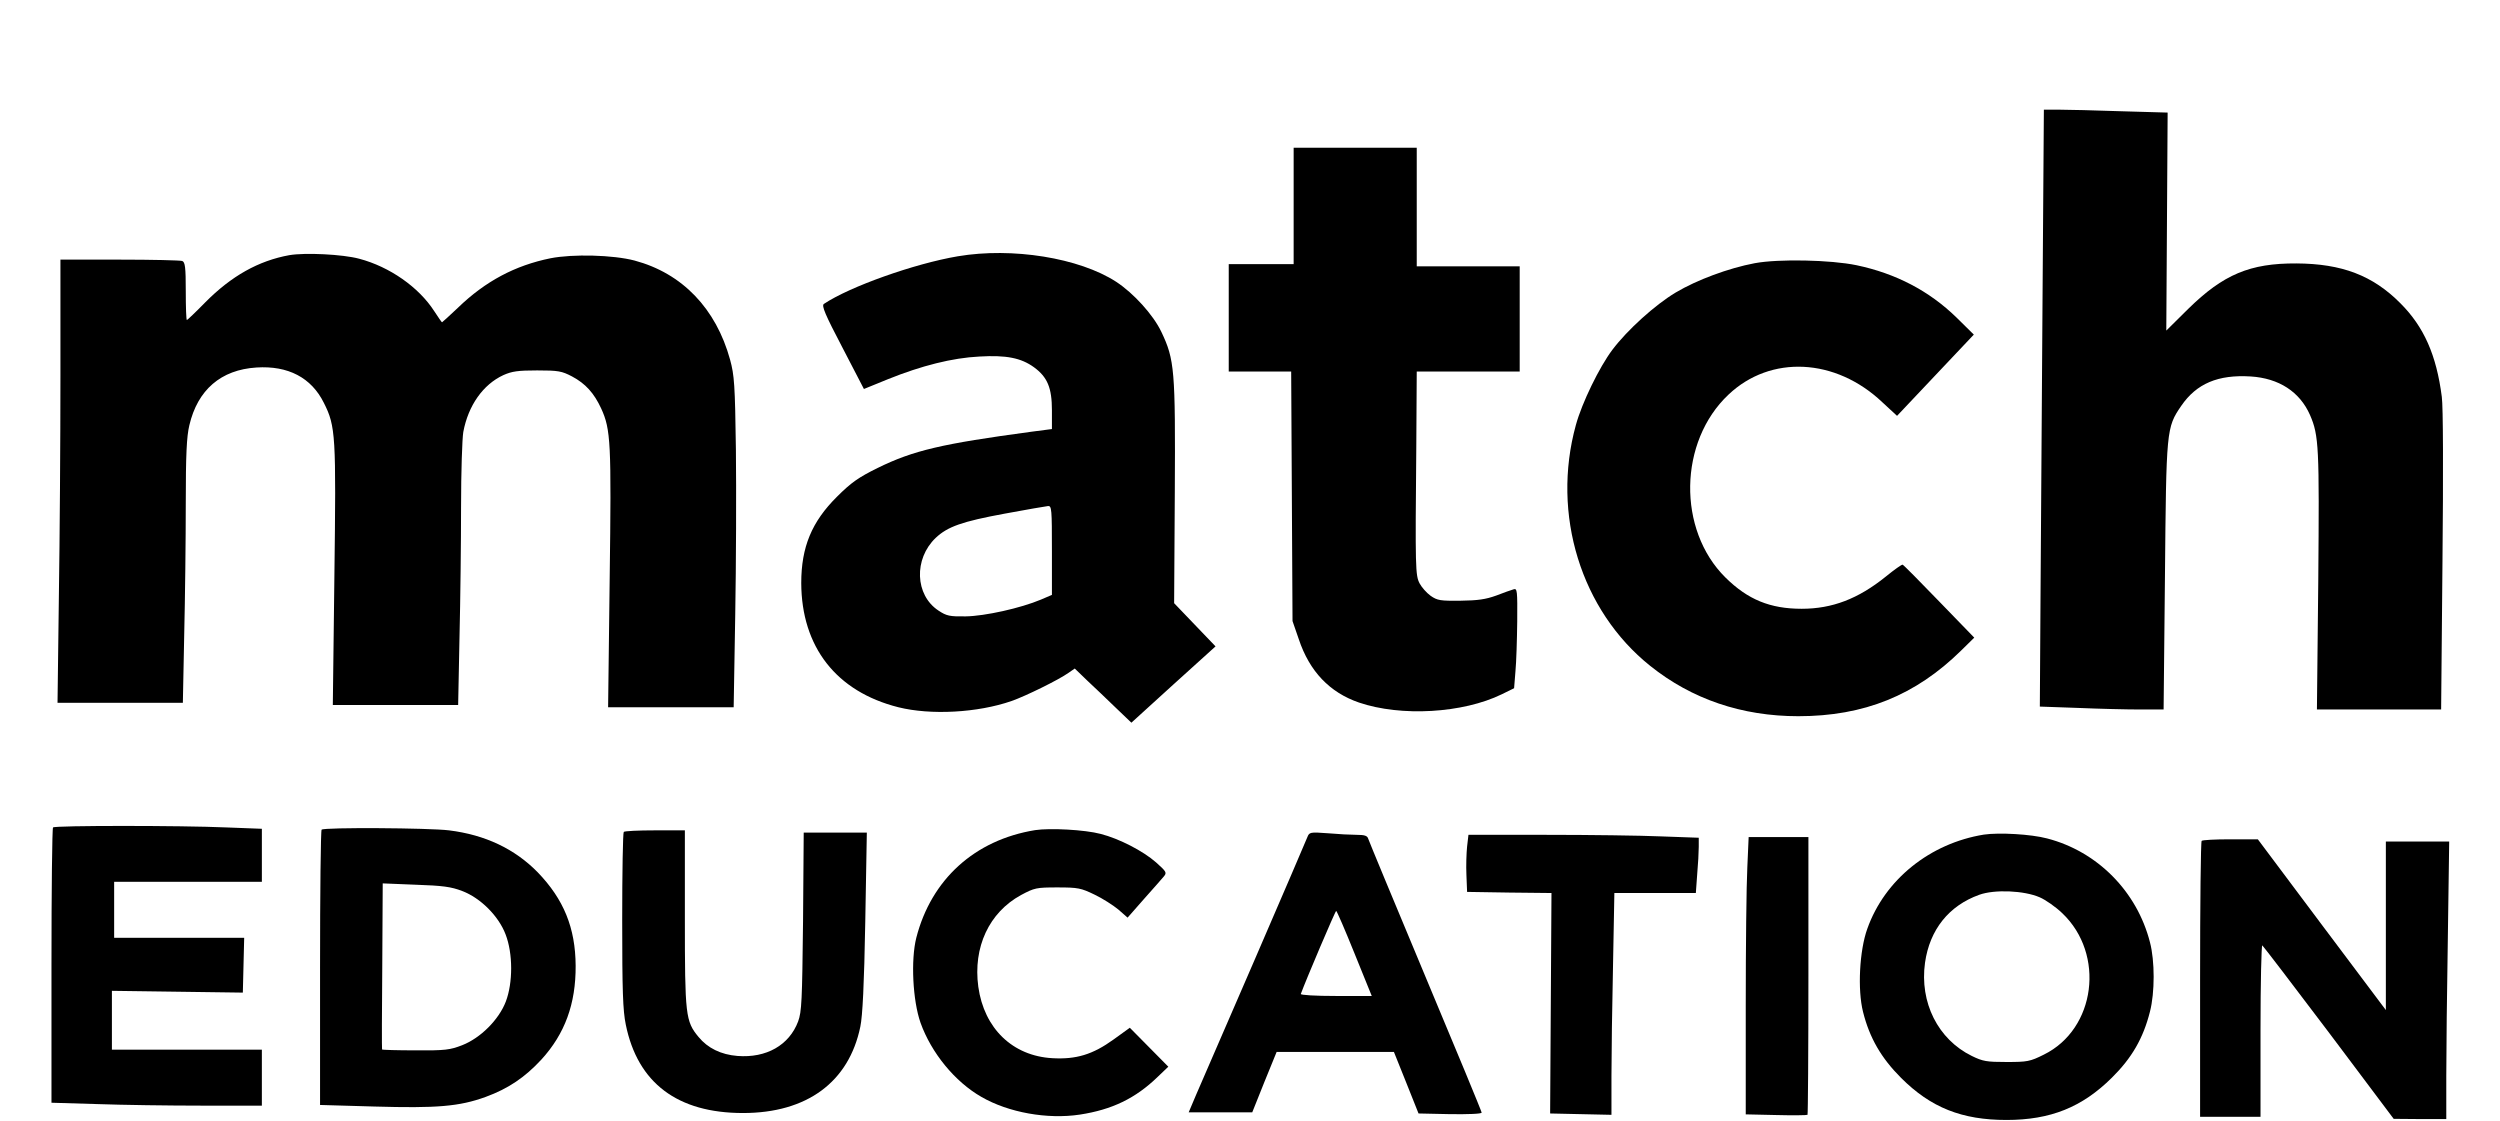
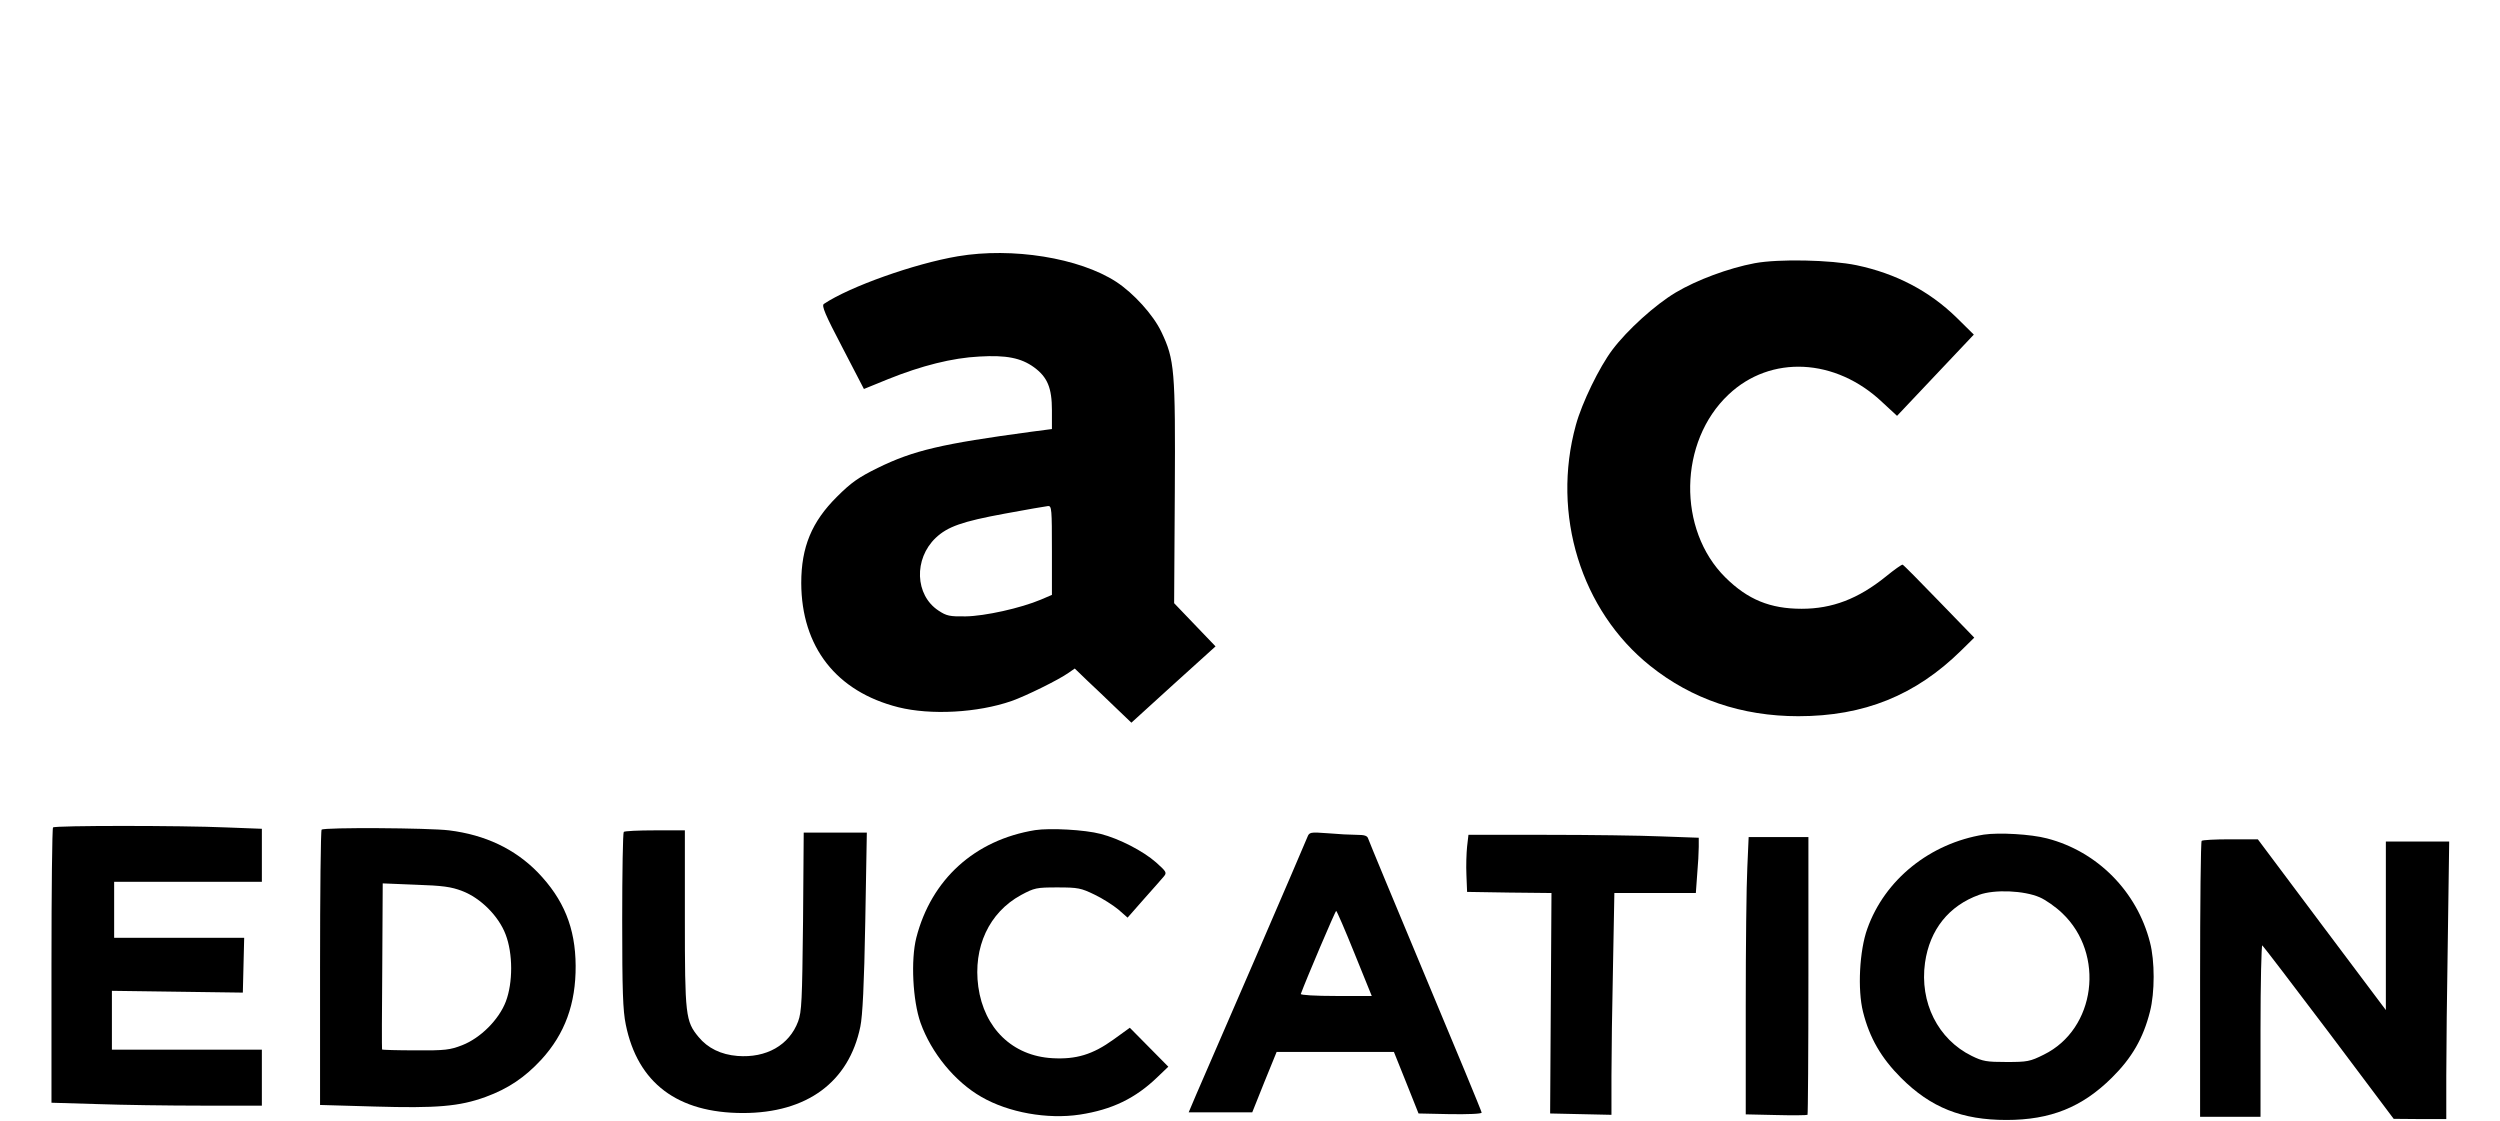
<svg xmlns="http://www.w3.org/2000/svg" version="1.0" width="1117pt" height="501pt" viewBox="0 0 1117 501" preserveAspectRatio="xMidYMid meet">
  <g transform="translate(0,501) scale(0.1,-0.1)" fill="#000000" stroke="none">
-     <path d="M9126 3668 c-3 -469 -7 -1069 -9 -1334 l-3 -481 171 -6 c93 -4 218 -7 276 -7 l106 0 6 593 c6 659 6 666 73 764 68 99 164 140 310 131 126 -8 219 -68 265 -172 40 -92 42 -143 37 -742 l-6 -574 277 0 278 0 6 663 c4 396 3 691 -3 734 -24 187 -80 313 -185 418 -123 124 -261 177 -465 178 -207 1 -326 -49 -483 -203 l-98 -97 3 487 3 487 -209 6 c-115 4 -239 7 -276 7 l-68 0 -6 -852z" />
-     <path d="M5780 4090 l0 -260 -145 0 -145 0 0 -240 0 -240 139 0 140 0 3 -557 3 -558 28 -81 c48 -144 138 -238 269 -283 188 -64 464 -48 638 37 l55 27 6 75 c4 41 7 142 8 224 1 137 0 148 -16 143 -10 -3 -45 -15 -78 -28 -47 -17 -82 -22 -160 -23 -89 -1 -103 1 -133 22 -18 13 -40 38 -49 55 -19 36 -20 66 -15 610 l2 337 230 0 230 0 0 235 0 235 -230 0 -230 0 0 265 0 265 -275 0 -275 0 0 -260z" />
-     <path d="M1293 3870 c-138 -25 -259 -93 -376 -211 -43 -44 -80 -79 -82 -79 -3 0 -5 58 -5 129 0 108 -3 130 -16 135 -9 3 -135 6 -280 6 l-264 0 0 -517 c0 -285 -3 -731 -7 -990 l-6 -473 280 0 280 0 6 302 c4 166 7 430 7 587 0 221 4 301 16 351 37 158 141 248 300 258 141 9 245 -45 301 -158 53 -105 55 -144 47 -777 l-7 -573 280 0 280 0 6 302 c4 166 7 428 7 583 0 155 5 306 10 335 22 118 88 212 179 254 38 17 65 21 151 21 95 0 110 -3 156 -27 60 -32 98 -74 130 -143 43 -94 46 -152 38 -762 l-7 -573 280 0 281 0 7 413 c4 226 5 558 3 737 -4 292 -7 333 -26 403 -63 229 -214 386 -427 443 -95 25 -275 30 -376 10 -157 -32 -290 -102 -413 -221 -38 -36 -70 -65 -71 -65 -2 0 -17 23 -35 50 -69 107 -199 198 -335 234 -74 20 -242 28 -312 16z" />
    <path d="M4280 3865 c-195 -33 -484 -136 -599 -213 -11 -8 6 -48 83 -195 l96 -185 108 44 c149 60 287 95 408 101 120 7 186 -6 244 -48 60 -44 80 -92 80 -192 l0 -84 -92 -12 c-400 -54 -526 -83 -687 -162 -85 -42 -118 -65 -181 -128 -113 -112 -160 -225 -160 -386 1 -285 156 -485 434 -555 144 -36 354 -25 506 28 63 22 211 95 253 125 l29 20 56 -54 c32 -30 89 -84 127 -121 l70 -67 188 171 188 170 -93 97 -92 96 3 495 c3 548 -1 593 -60 717 -36 76 -124 173 -202 224 -165 107 -464 155 -707 114z m420 -1314 l0 -199 -49 -21 c-90 -38 -251 -74 -337 -75 -71 -1 -85 2 -121 26 -105 69 -111 231 -12 325 53 50 118 73 308 108 97 18 184 33 194 34 16 1 17 -15 17 -198z" />
    <path d="M7840 3834 c-117 -22 -259 -75 -353 -131 -92 -55 -216 -167 -283 -256 -58 -77 -136 -237 -163 -336 -110 -399 23 -829 332 -1076 186 -149 410 -225 662 -225 293 0 524 93 728 294 l58 57 -157 162 c-86 89 -159 163 -163 164 -3 2 -37 -22 -75 -53 -124 -100 -240 -144 -376 -144 -141 0 -241 41 -341 140 -215 213 -209 607 14 817 188 178 478 164 687 -34 l66 -61 171 181 172 182 -77 76 c-122 119 -271 197 -447 234 -115 24 -348 29 -455 9z" />
    <path d="M237 1313 c-4 -3 -7 -282 -7 -618 l0 -612 203 -6 c111 -4 322 -7 470 -7 l267 0 0 125 0 125 -335 0 -335 0 0 131 0 132 293 -4 292 -4 3 123 3 122 -291 0 -290 0 0 125 0 125 330 0 330 0 0 118 0 119 -157 6 c-207 9 -768 9 -776 0z" />
    <path d="M1437 1303 c-4 -3 -7 -282 -7 -618 l0 -612 243 -7 c278 -8 379 0 497 43 101 37 175 87 249 167 105 115 154 249 153 419 -1 169 -53 297 -170 418 -102 104 -234 167 -396 187 -89 11 -559 14 -569 3z m628 -274 c82 -31 163 -112 194 -194 33 -85 33 -216 1 -300 -31 -81 -113 -163 -195 -195 -54 -21 -76 -24 -208 -23 -81 0 -149 2 -150 4 -1 2 -1 170 1 373 l2 369 148 -6 c119 -4 158 -9 207 -28z" />
    <path d="M4625 1301 c-270 -44 -464 -220 -531 -481 -25 -99 -16 -281 19 -380 48 -134 153 -263 272 -331 121 -70 295 -101 440 -79 143 22 248 72 348 169 l47 45 -86 87 -86 87 -72 -52 c-94 -68 -168 -90 -274 -84 -178 10 -305 133 -331 319 -24 177 48 332 191 410 60 32 68 34 163 34 92 0 105 -3 165 -32 36 -17 84 -48 107 -67 l41 -36 73 83 c40 45 80 90 89 101 14 17 12 21 -35 63 -58 51 -165 106 -247 127 -72 19 -227 27 -293 17z" />
    <path d="M2787 1293 c-4 -3 -7 -181 -7 -395 0 -315 3 -403 16 -466 53 -261 231 -395 524 -395 285 0 473 138 524 386 10 48 17 187 22 468 l7 399 -141 0 -141 0 -3 -397 c-4 -356 -6 -403 -22 -447 -40 -106 -142 -164 -271 -154 -74 6 -133 35 -174 85 -58 70 -61 96 -61 530 l0 393 -133 0 c-74 0 -137 -3 -140 -7z" />
    <path d="M5841 1269 c-5 -13 -111 -260 -236 -549 -125 -289 -243 -560 -261 -602 l-33 -78 142 0 142 0 54 135 55 135 262 0 262 0 55 -137 55 -138 141 -3 c80 -1 141 1 141 7 0 5 -113 278 -251 607 -138 330 -253 607 -256 617 -4 13 -16 17 -52 17 -25 0 -83 3 -128 7 -80 6 -83 5 -92 -18z m211 -519 l77 -190 -160 0 c-92 0 -159 4 -157 9 23 63 154 371 158 371 3 0 40 -86 82 -190z" />
    <path d="M8864 1281 c-241 -39 -443 -201 -521 -421 -35 -97 -44 -272 -19 -371 29 -116 81 -206 170 -295 133 -133 272 -188 471 -188 197 0 338 57 471 189 89 88 140 176 170 295 22 85 22 227 0 310 -58 227 -235 406 -460 464 -72 19 -214 27 -282 17z m249 -280 c26 -11 72 -43 101 -71 193 -183 150 -518 -82 -632 -62 -31 -74 -33 -167 -33 -89 0 -106 3 -155 27 -151 74 -234 239 -209 417 21 147 106 254 242 303 69 25 201 19 270 -11z" />
    <path d="M6555 1228 c-3 -29 -5 -87 -3 -128 l3 -75 188 -3 189 -2 -3 -493 -3 -492 137 -3 137 -3 0 173 c0 95 3 318 7 496 l6 322 182 0 182 0 6 83 c4 45 7 100 7 123 l0 41 -167 6 c-91 4 -323 7 -514 7 l-348 0 -6 -52z" />
    <path d="M7807 1133 c-4 -75 -7 -353 -7 -619 l0 -483 136 -3 c75 -2 138 -1 140 1 2 2 4 283 4 623 l0 618 -133 0 -134 0 -6 -137z" />
    <path d="M9837 1253 c-4 -3 -7 -282 -7 -620 l0 -613 135 0 135 0 0 386 c0 212 4 383 8 380 4 -3 138 -178 298 -390 l289 -385 118 -1 117 0 0 193 c0 105 3 384 7 620 l6 427 -141 0 -142 0 0 -377 0 -376 -286 381 -286 382 -123 0 c-67 0 -125 -3 -128 -7z" />
  </g>
</svg>